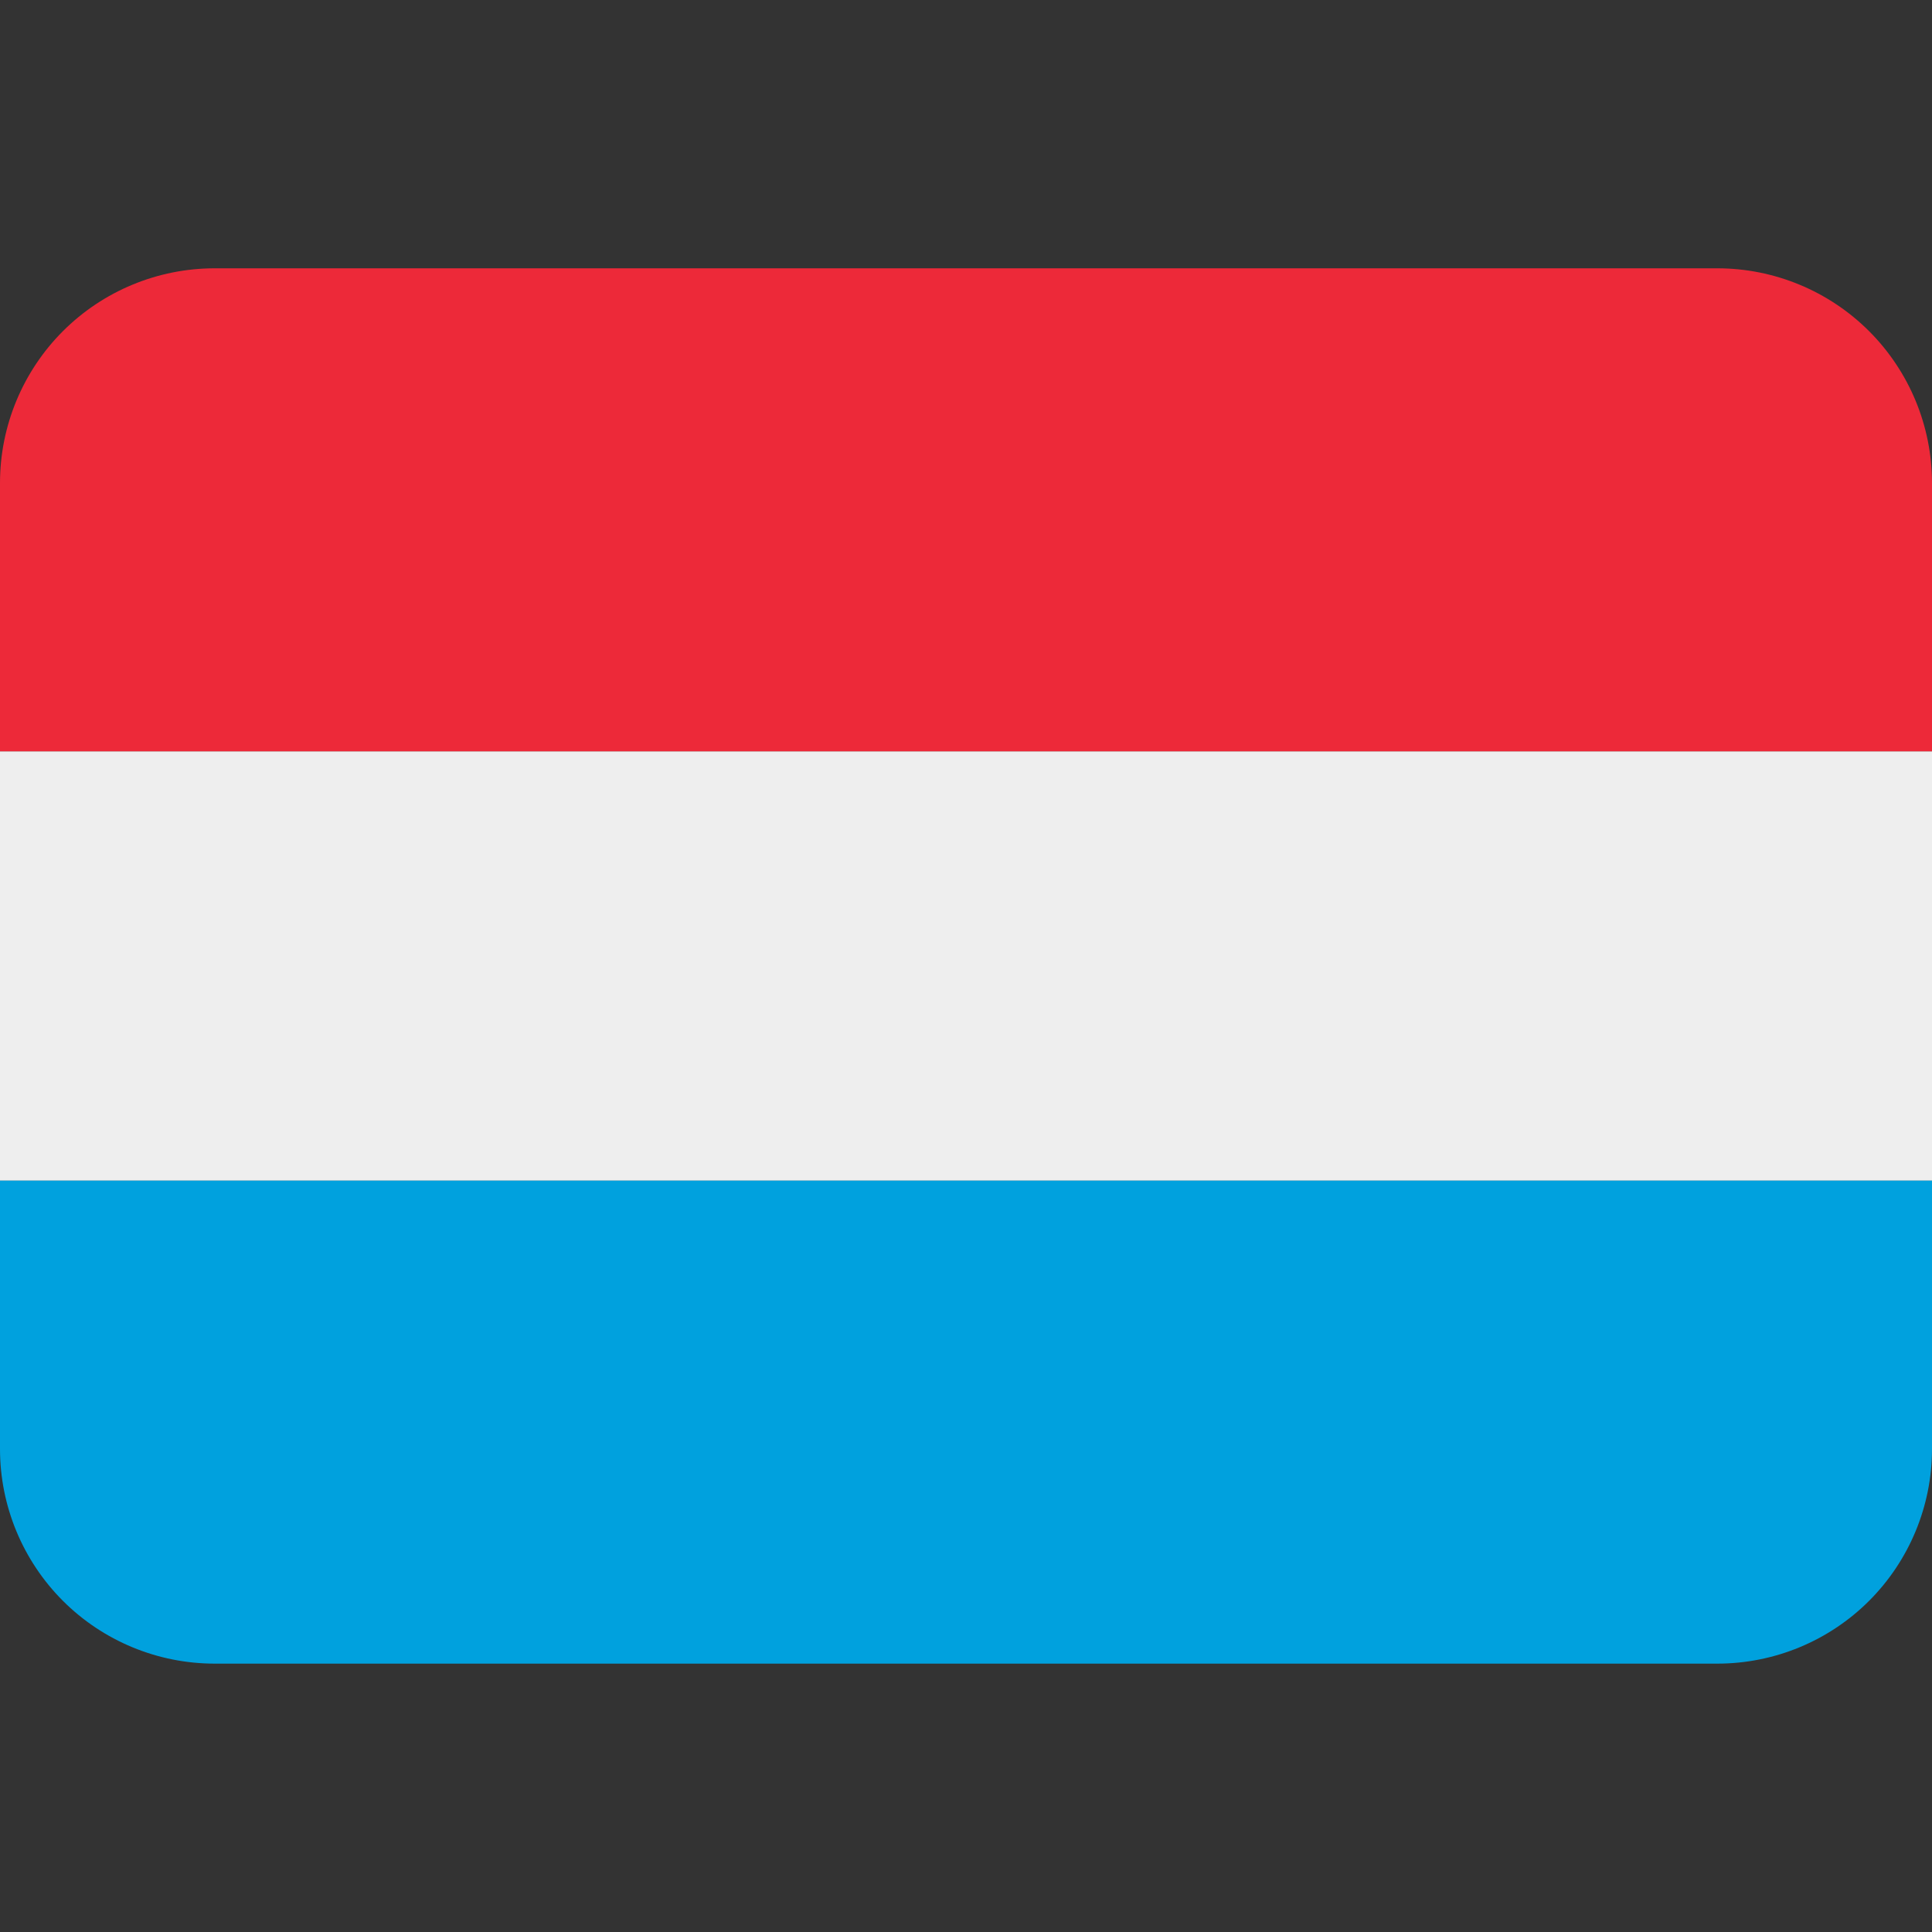
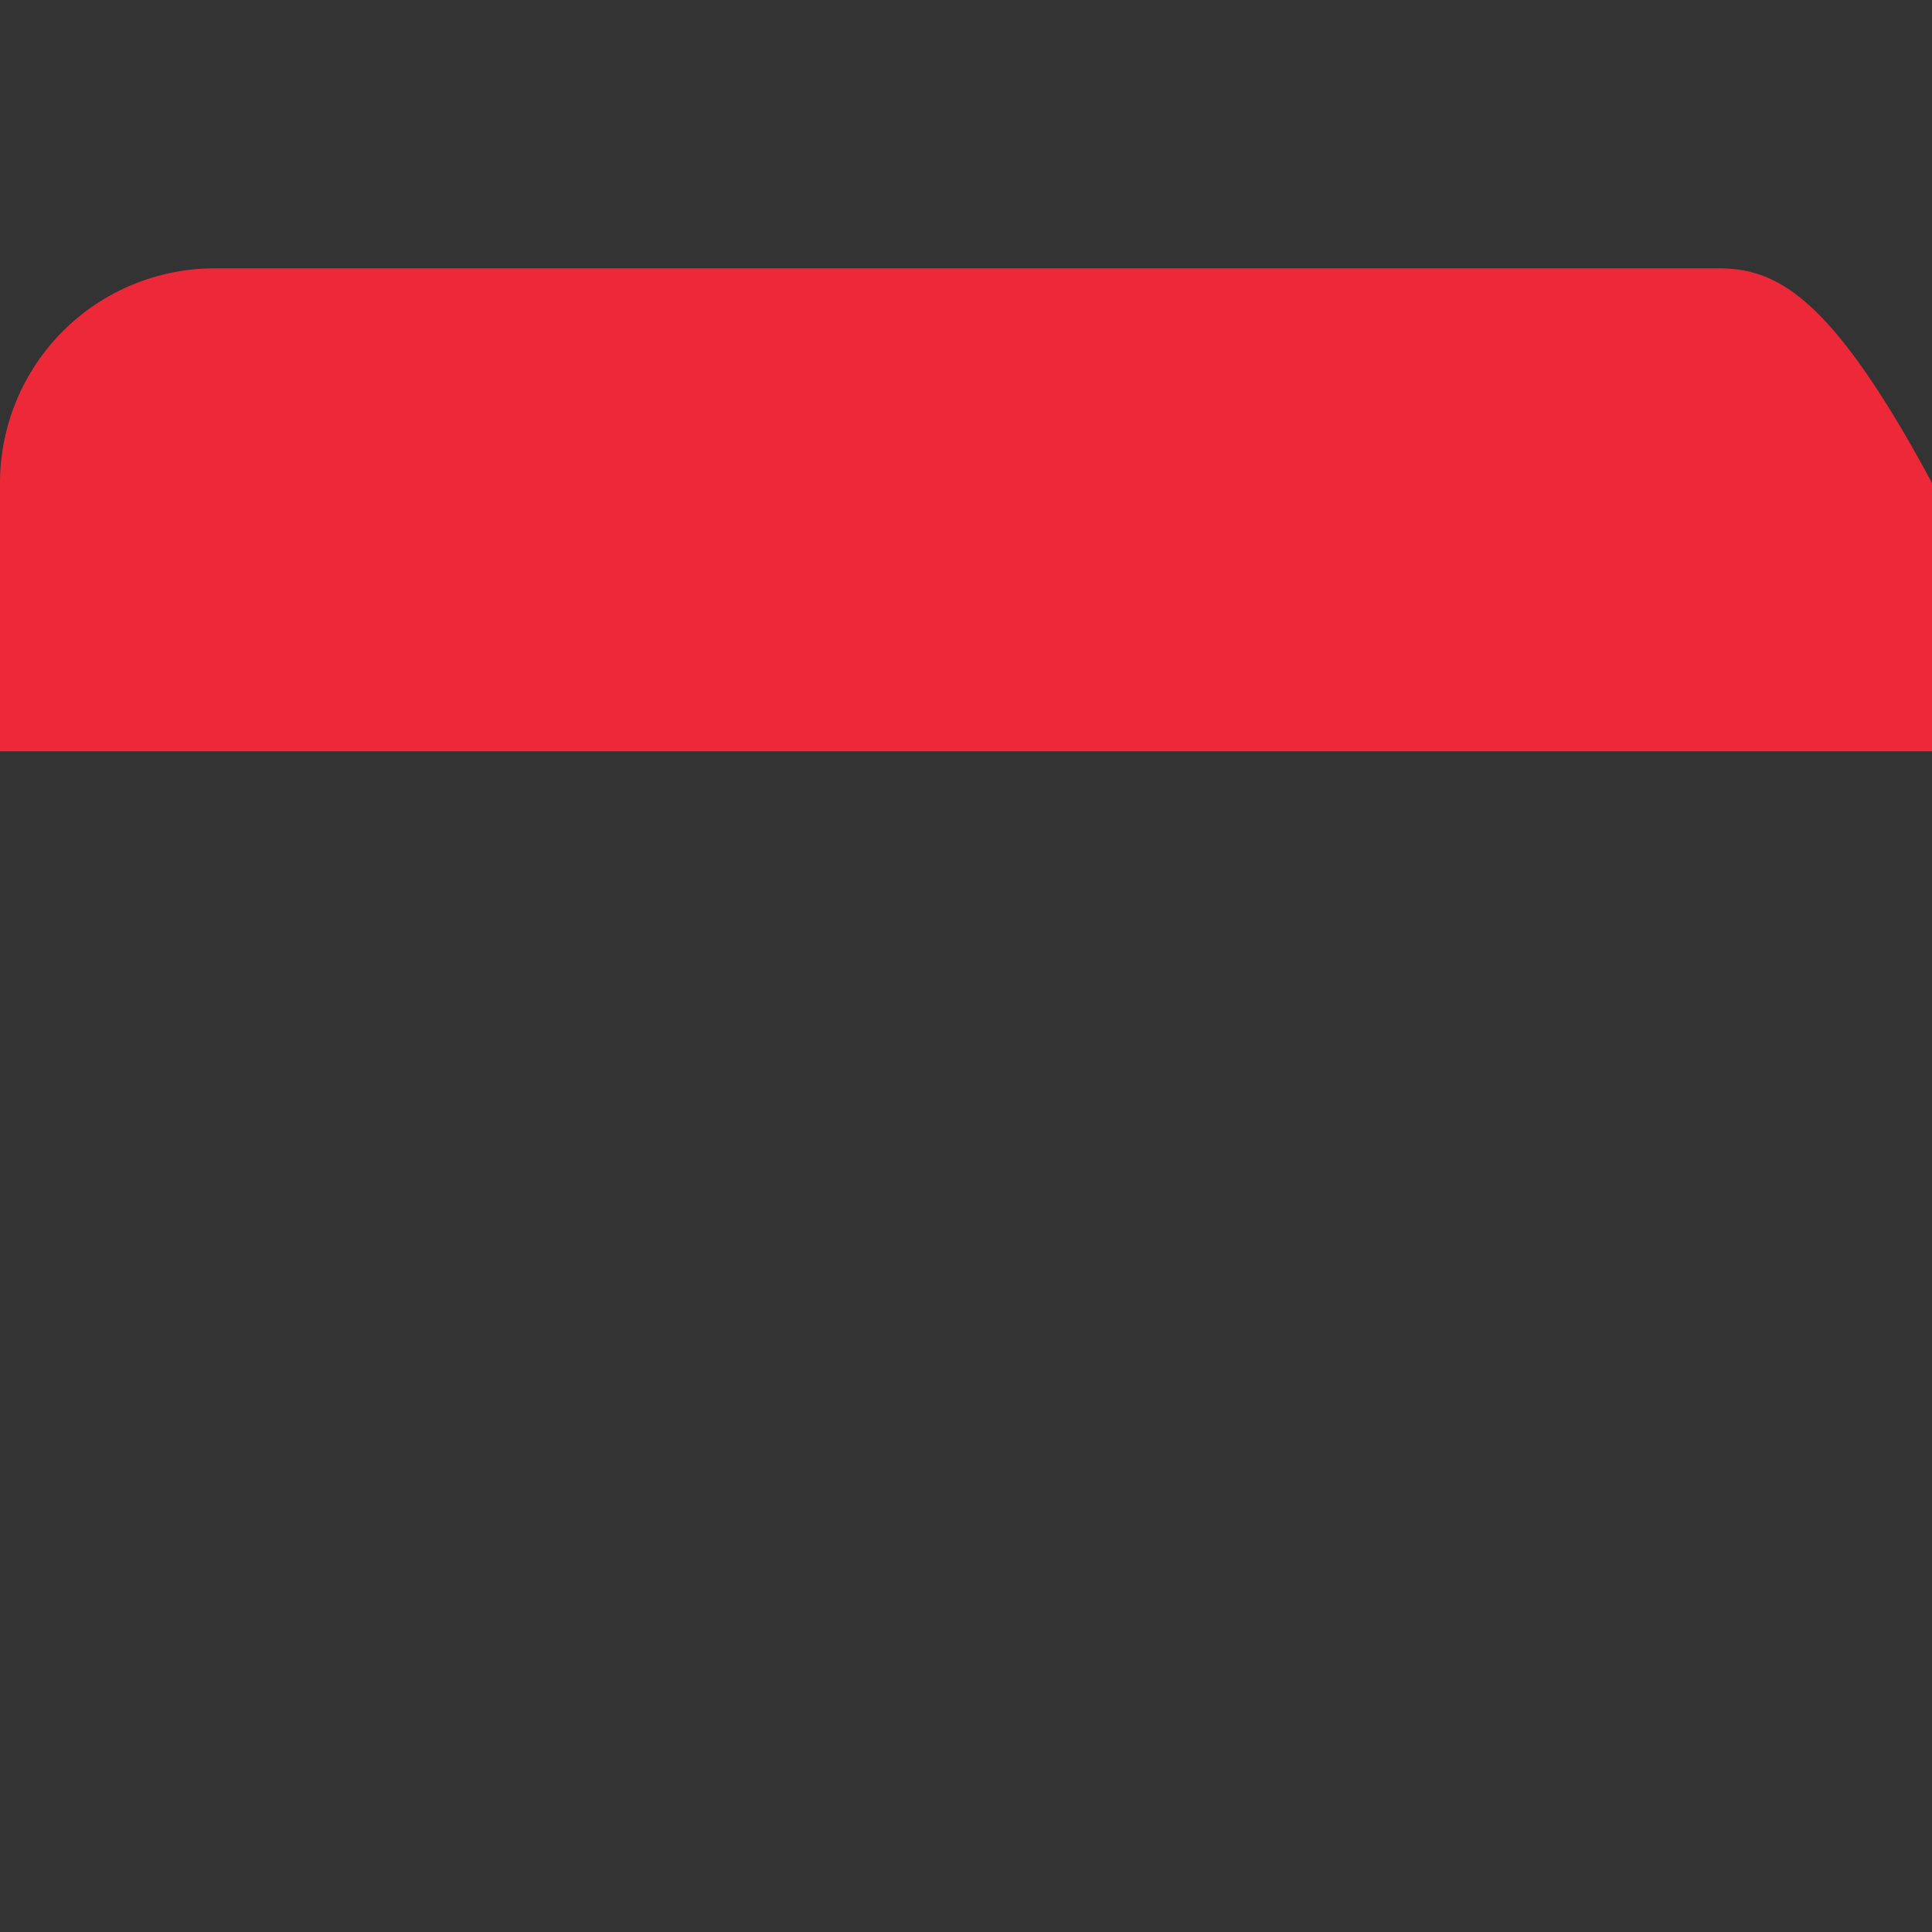
<svg xmlns="http://www.w3.org/2000/svg" viewBox="0 0 32 32">
  <rect x="0" y="0" width="32" height="32" fill="#333333" stroke="none" />
-   <path d="M0 12.444H32V19.556H0V12.444Z" fill="#EEEEEE" />
-   <path d="M28.444 4.444H3.556C2.613 4.444 1.708 4.819 1.041 5.486C0.375 6.153 0 7.057 0 8L0 12.444H32V8C32 7.057 31.625 6.153 30.959 5.486C30.292 4.819 29.387 4.444 28.444 4.444Z" fill="#ED2939" />
-   <path d="M3.556 27.555H28.444C29.387 27.555 30.292 27.181 30.959 26.514C31.625 25.847 32 24.943 32 24V19.555H0V24C0 24.943 0.375 25.847 1.041 26.514C1.708 27.181 2.613 27.555 3.556 27.555Z" fill="#00A1DE" />
+   <path d="M28.444 4.444H3.556C2.613 4.444 1.708 4.819 1.041 5.486C0.375 6.153 0 7.057 0 8L0 12.444H32V8C30.292 4.819 29.387 4.444 28.444 4.444Z" fill="#ED2939" />
</svg>